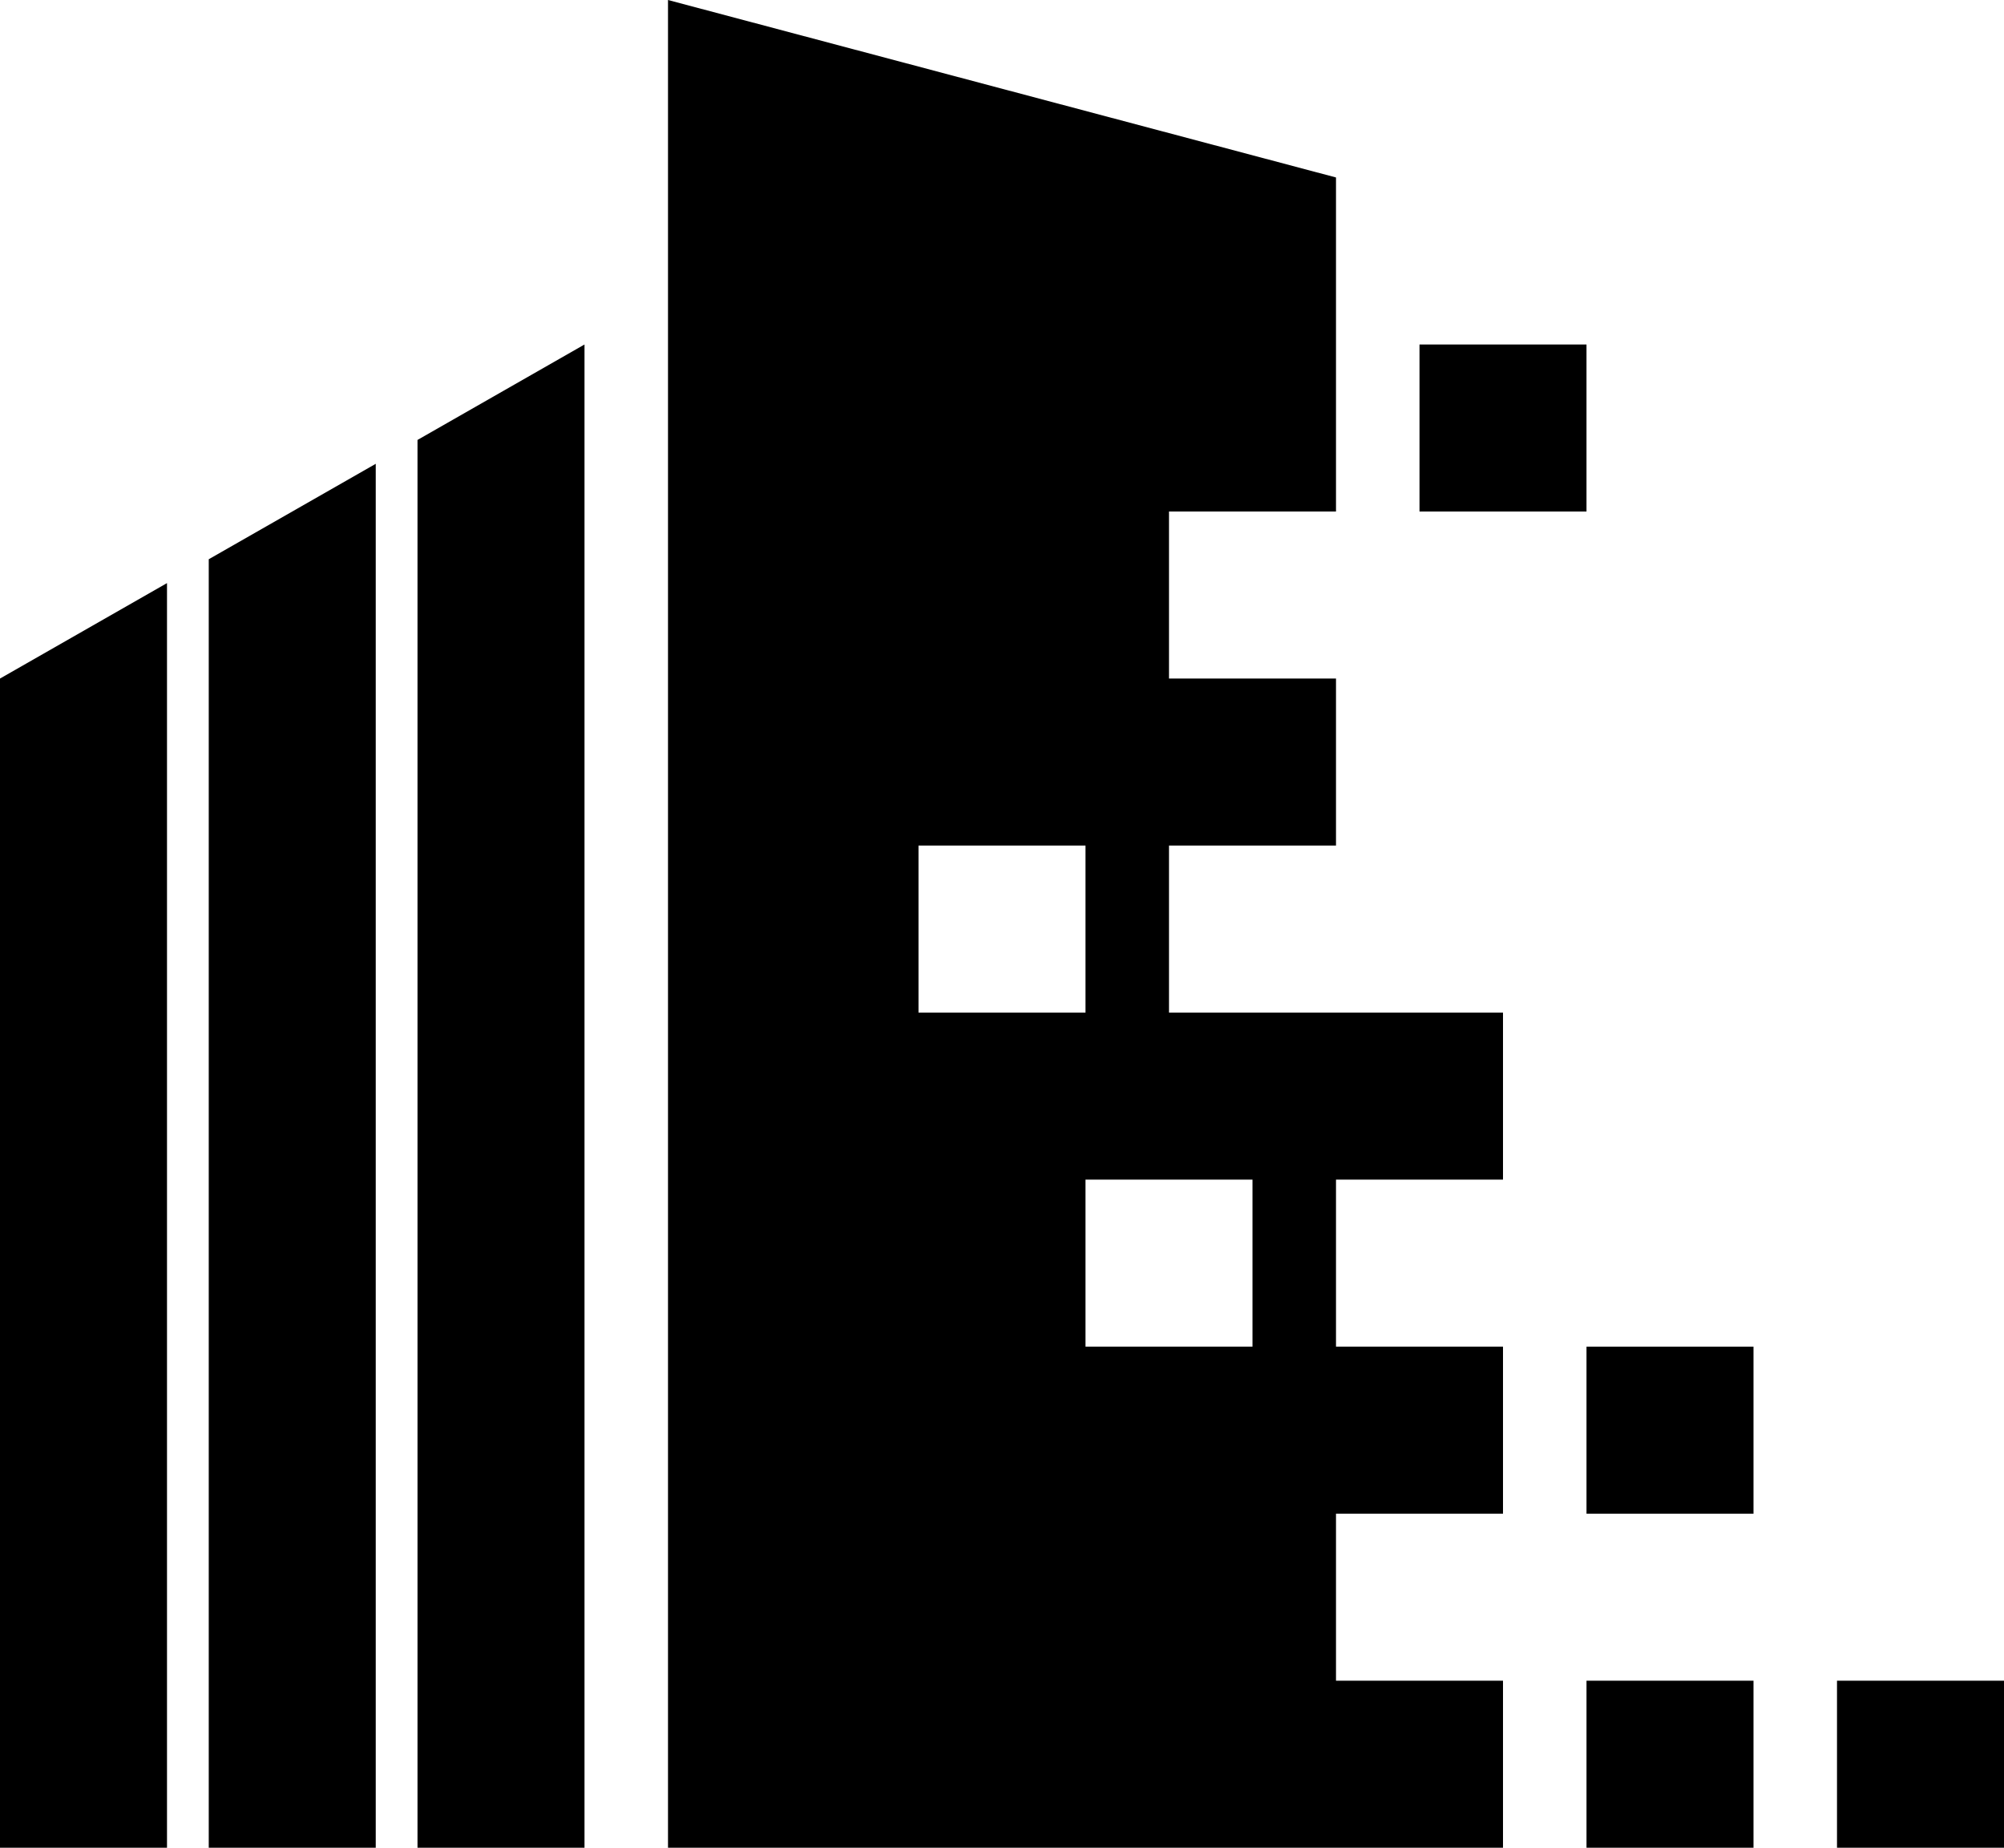
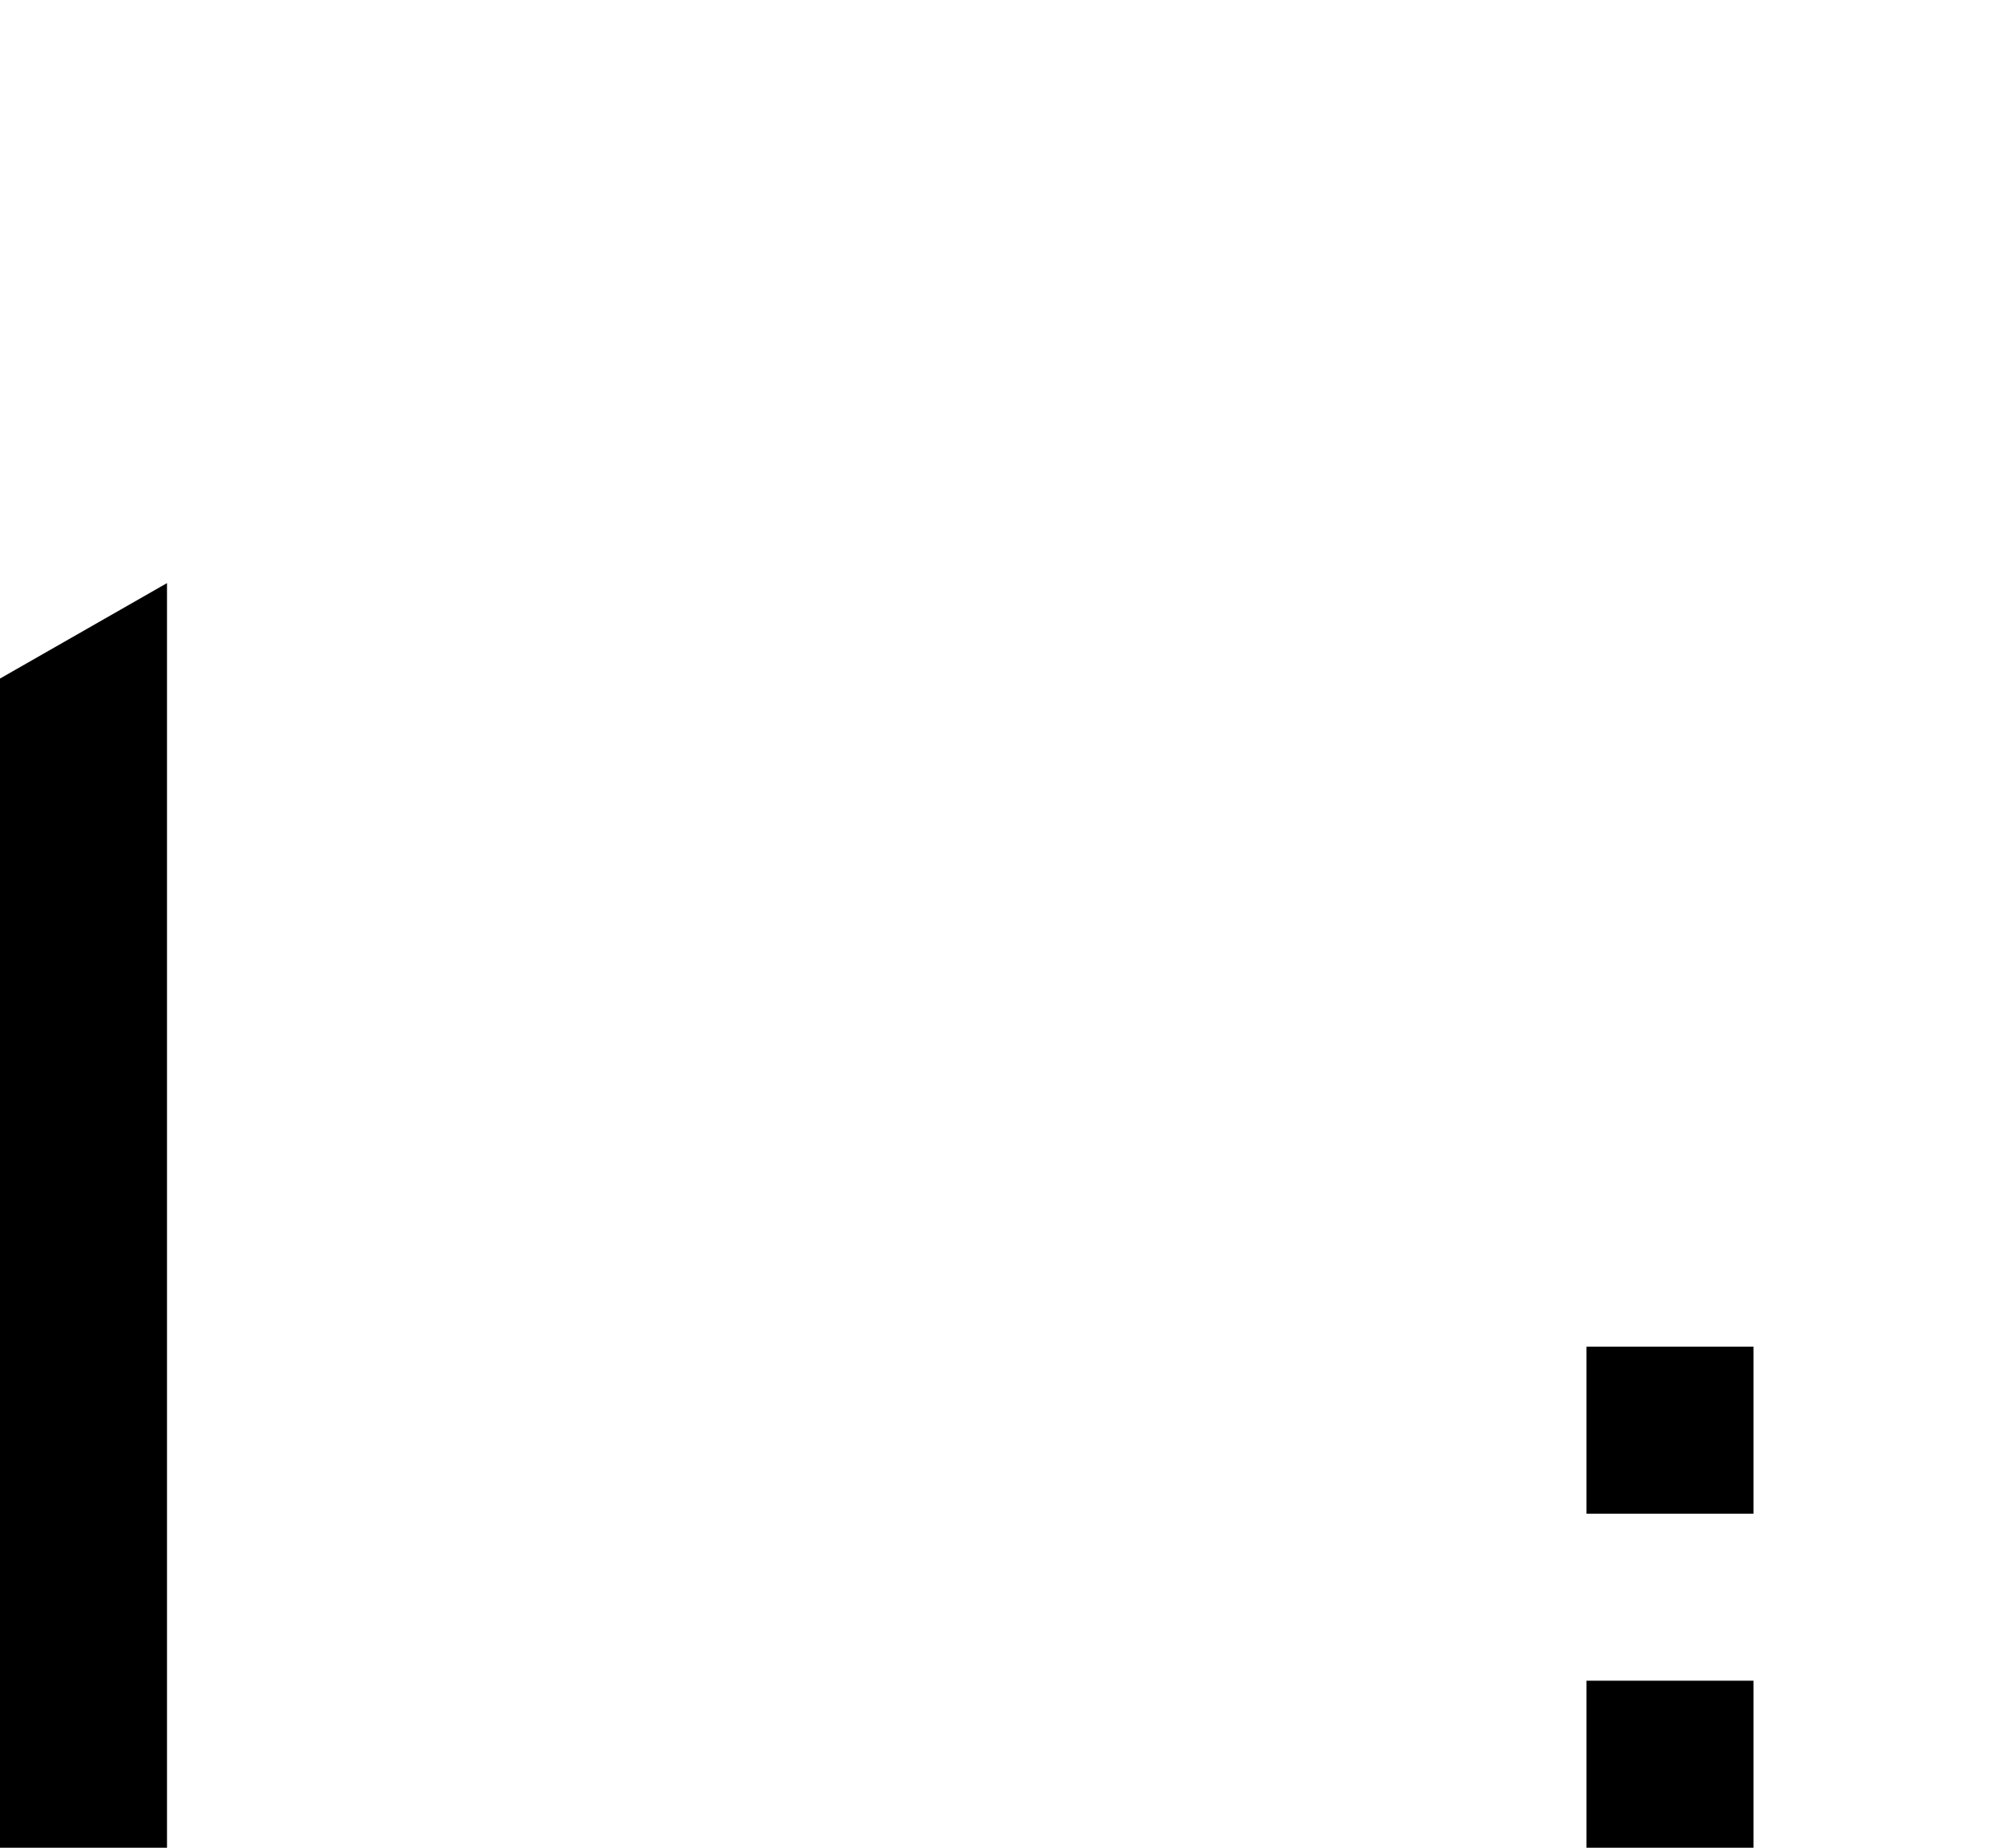
<svg xmlns="http://www.w3.org/2000/svg" viewBox="64 63 192 177">
-   <rect x="240" y="224" width="16" height="16" fill="black" />
  <rect x="216" y="224" width="16" height="16" fill="black" />
  <rect x="216" y="192" width="16" height="16" fill="black" />
-   <rect x="200" y="96" width="16" height="16" fill="black" />
-   <path fill-rule="evenodd" clip-rule="evenodd" d="M128 240V63L192 80V112H176V128H192V144H176V160H208V176H192V192H208V208H192V224H208V240H128ZM152 144H168V160H152V144ZM184 192V176H168V192H184Z" fill="black" />
-   <path d="M100 107.429L84 116.571V240H100V107.429Z" fill="black" />
-   <path d="M104 240H120V96L104 105.143V240Z" fill="black" />
  <path d="M64 128L80 118.857V240H64V128Z" fill="black" />
</svg>